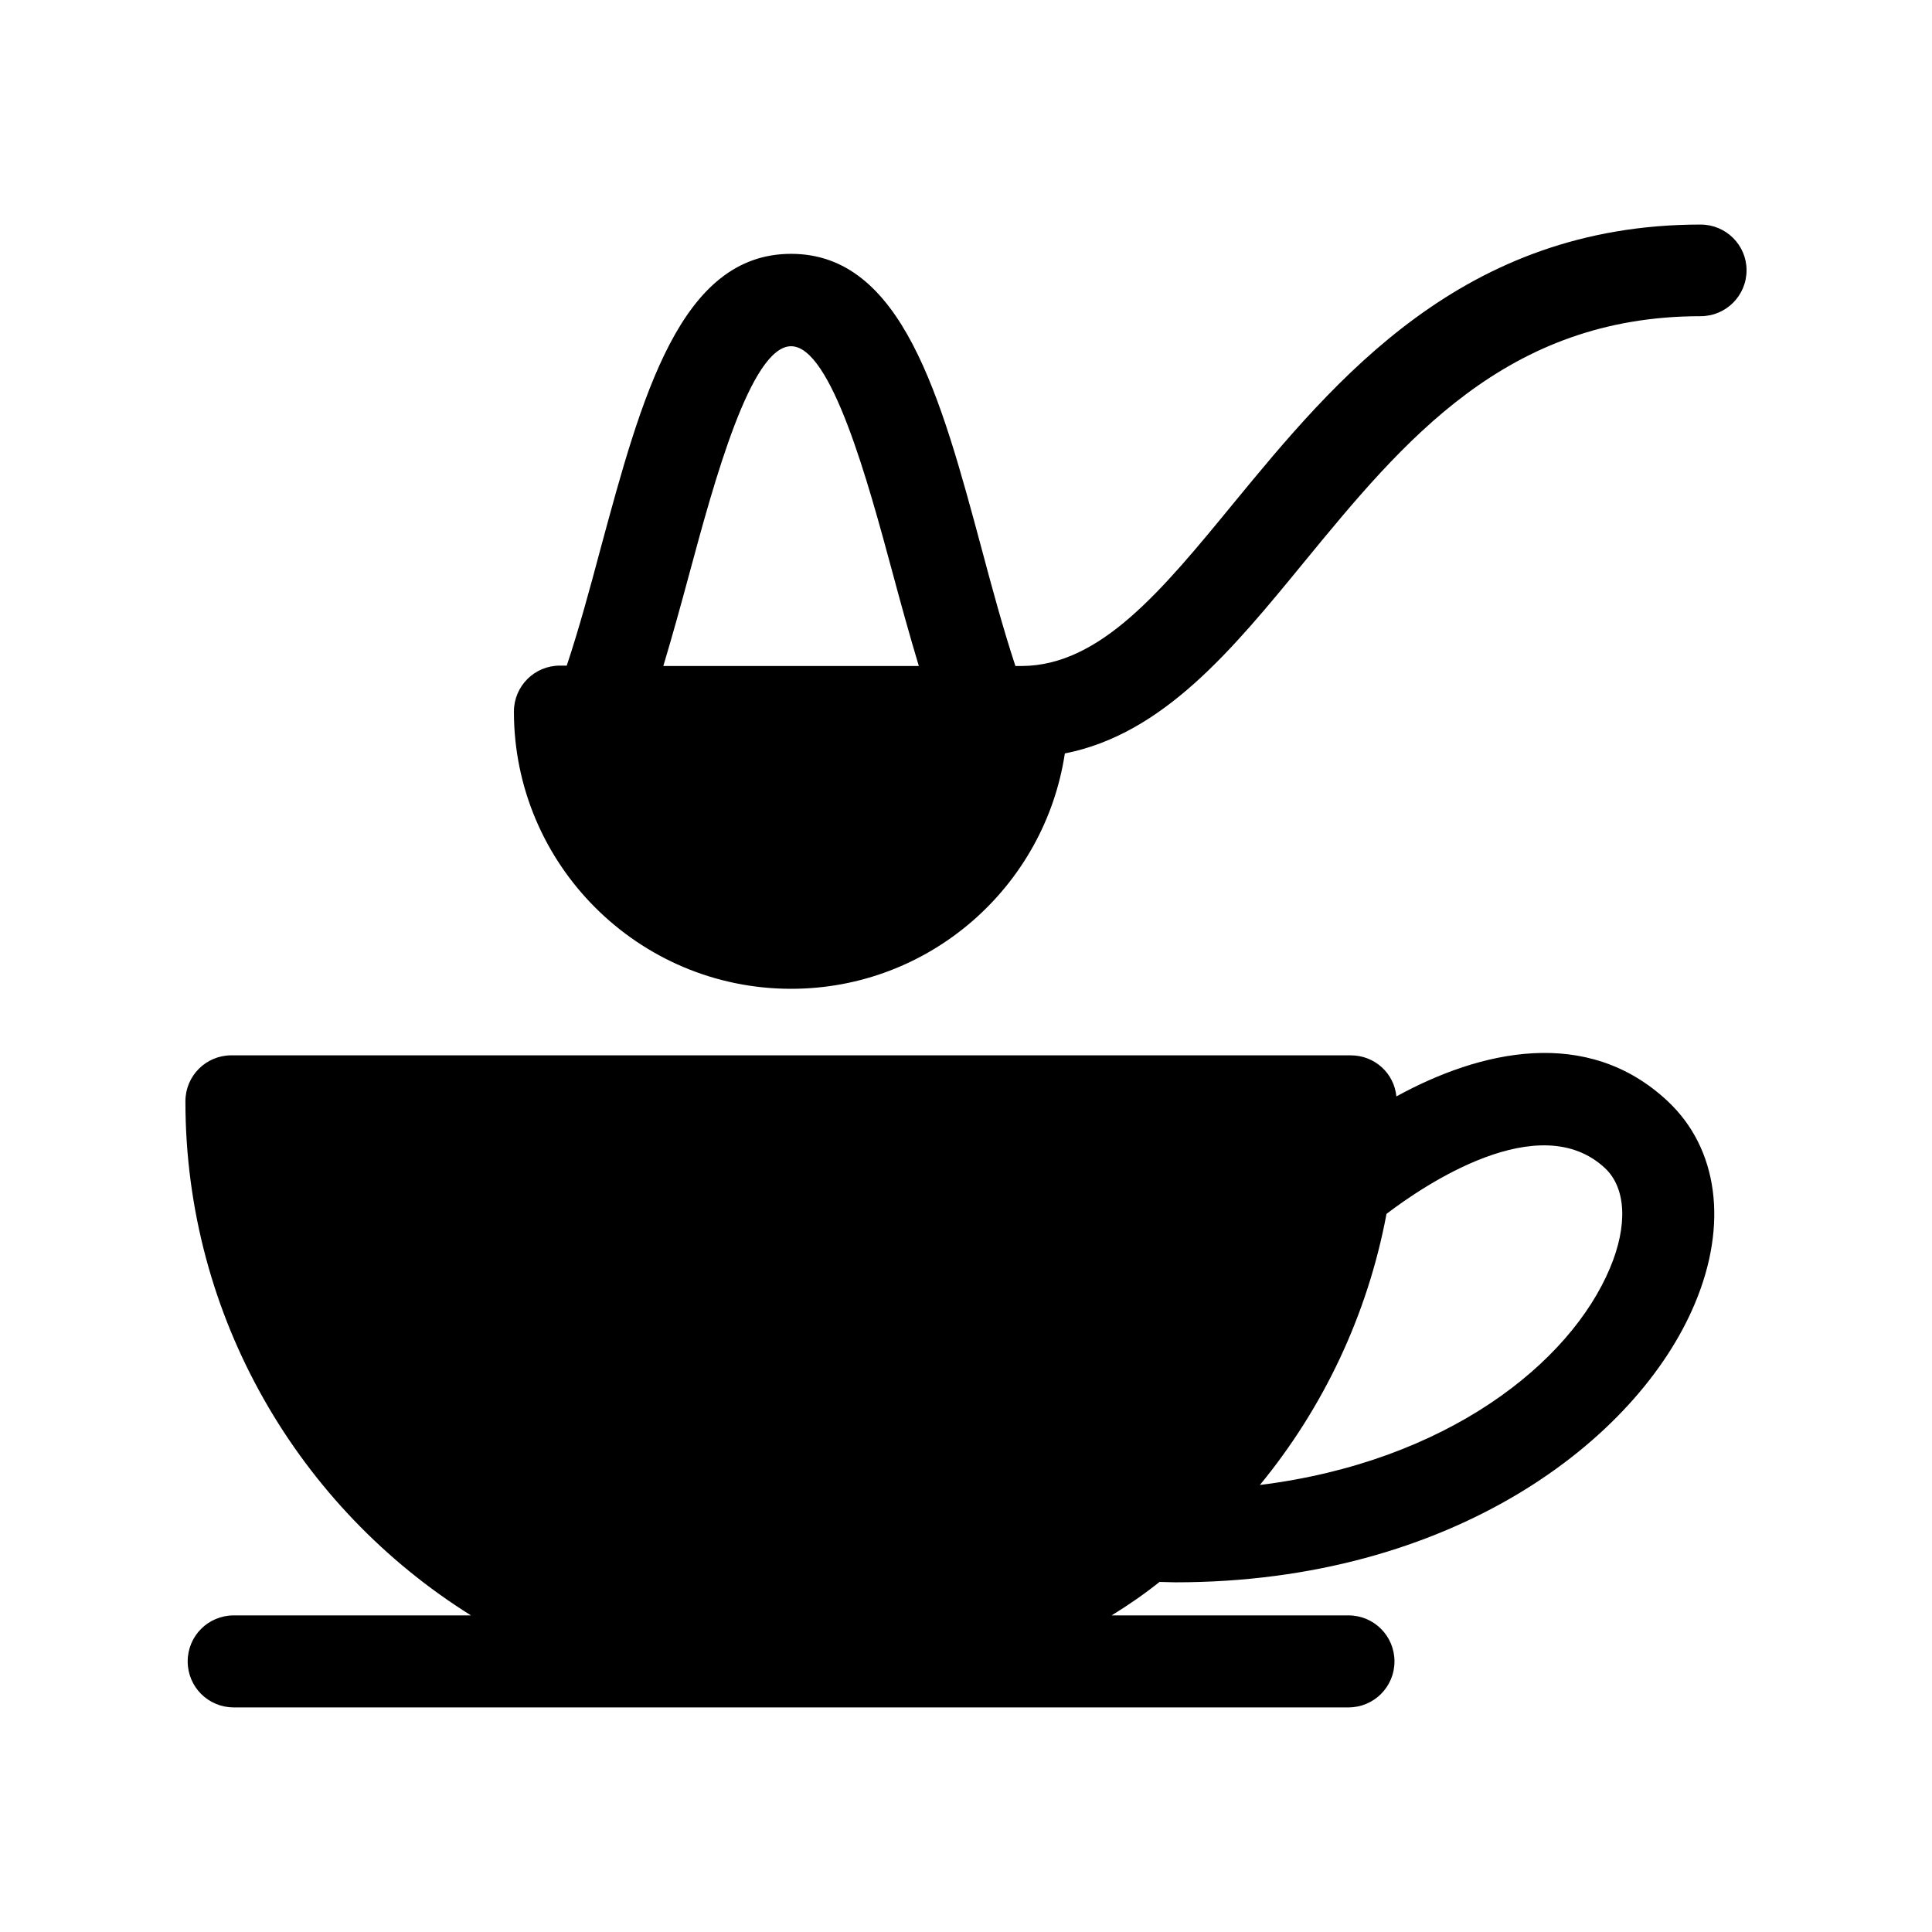
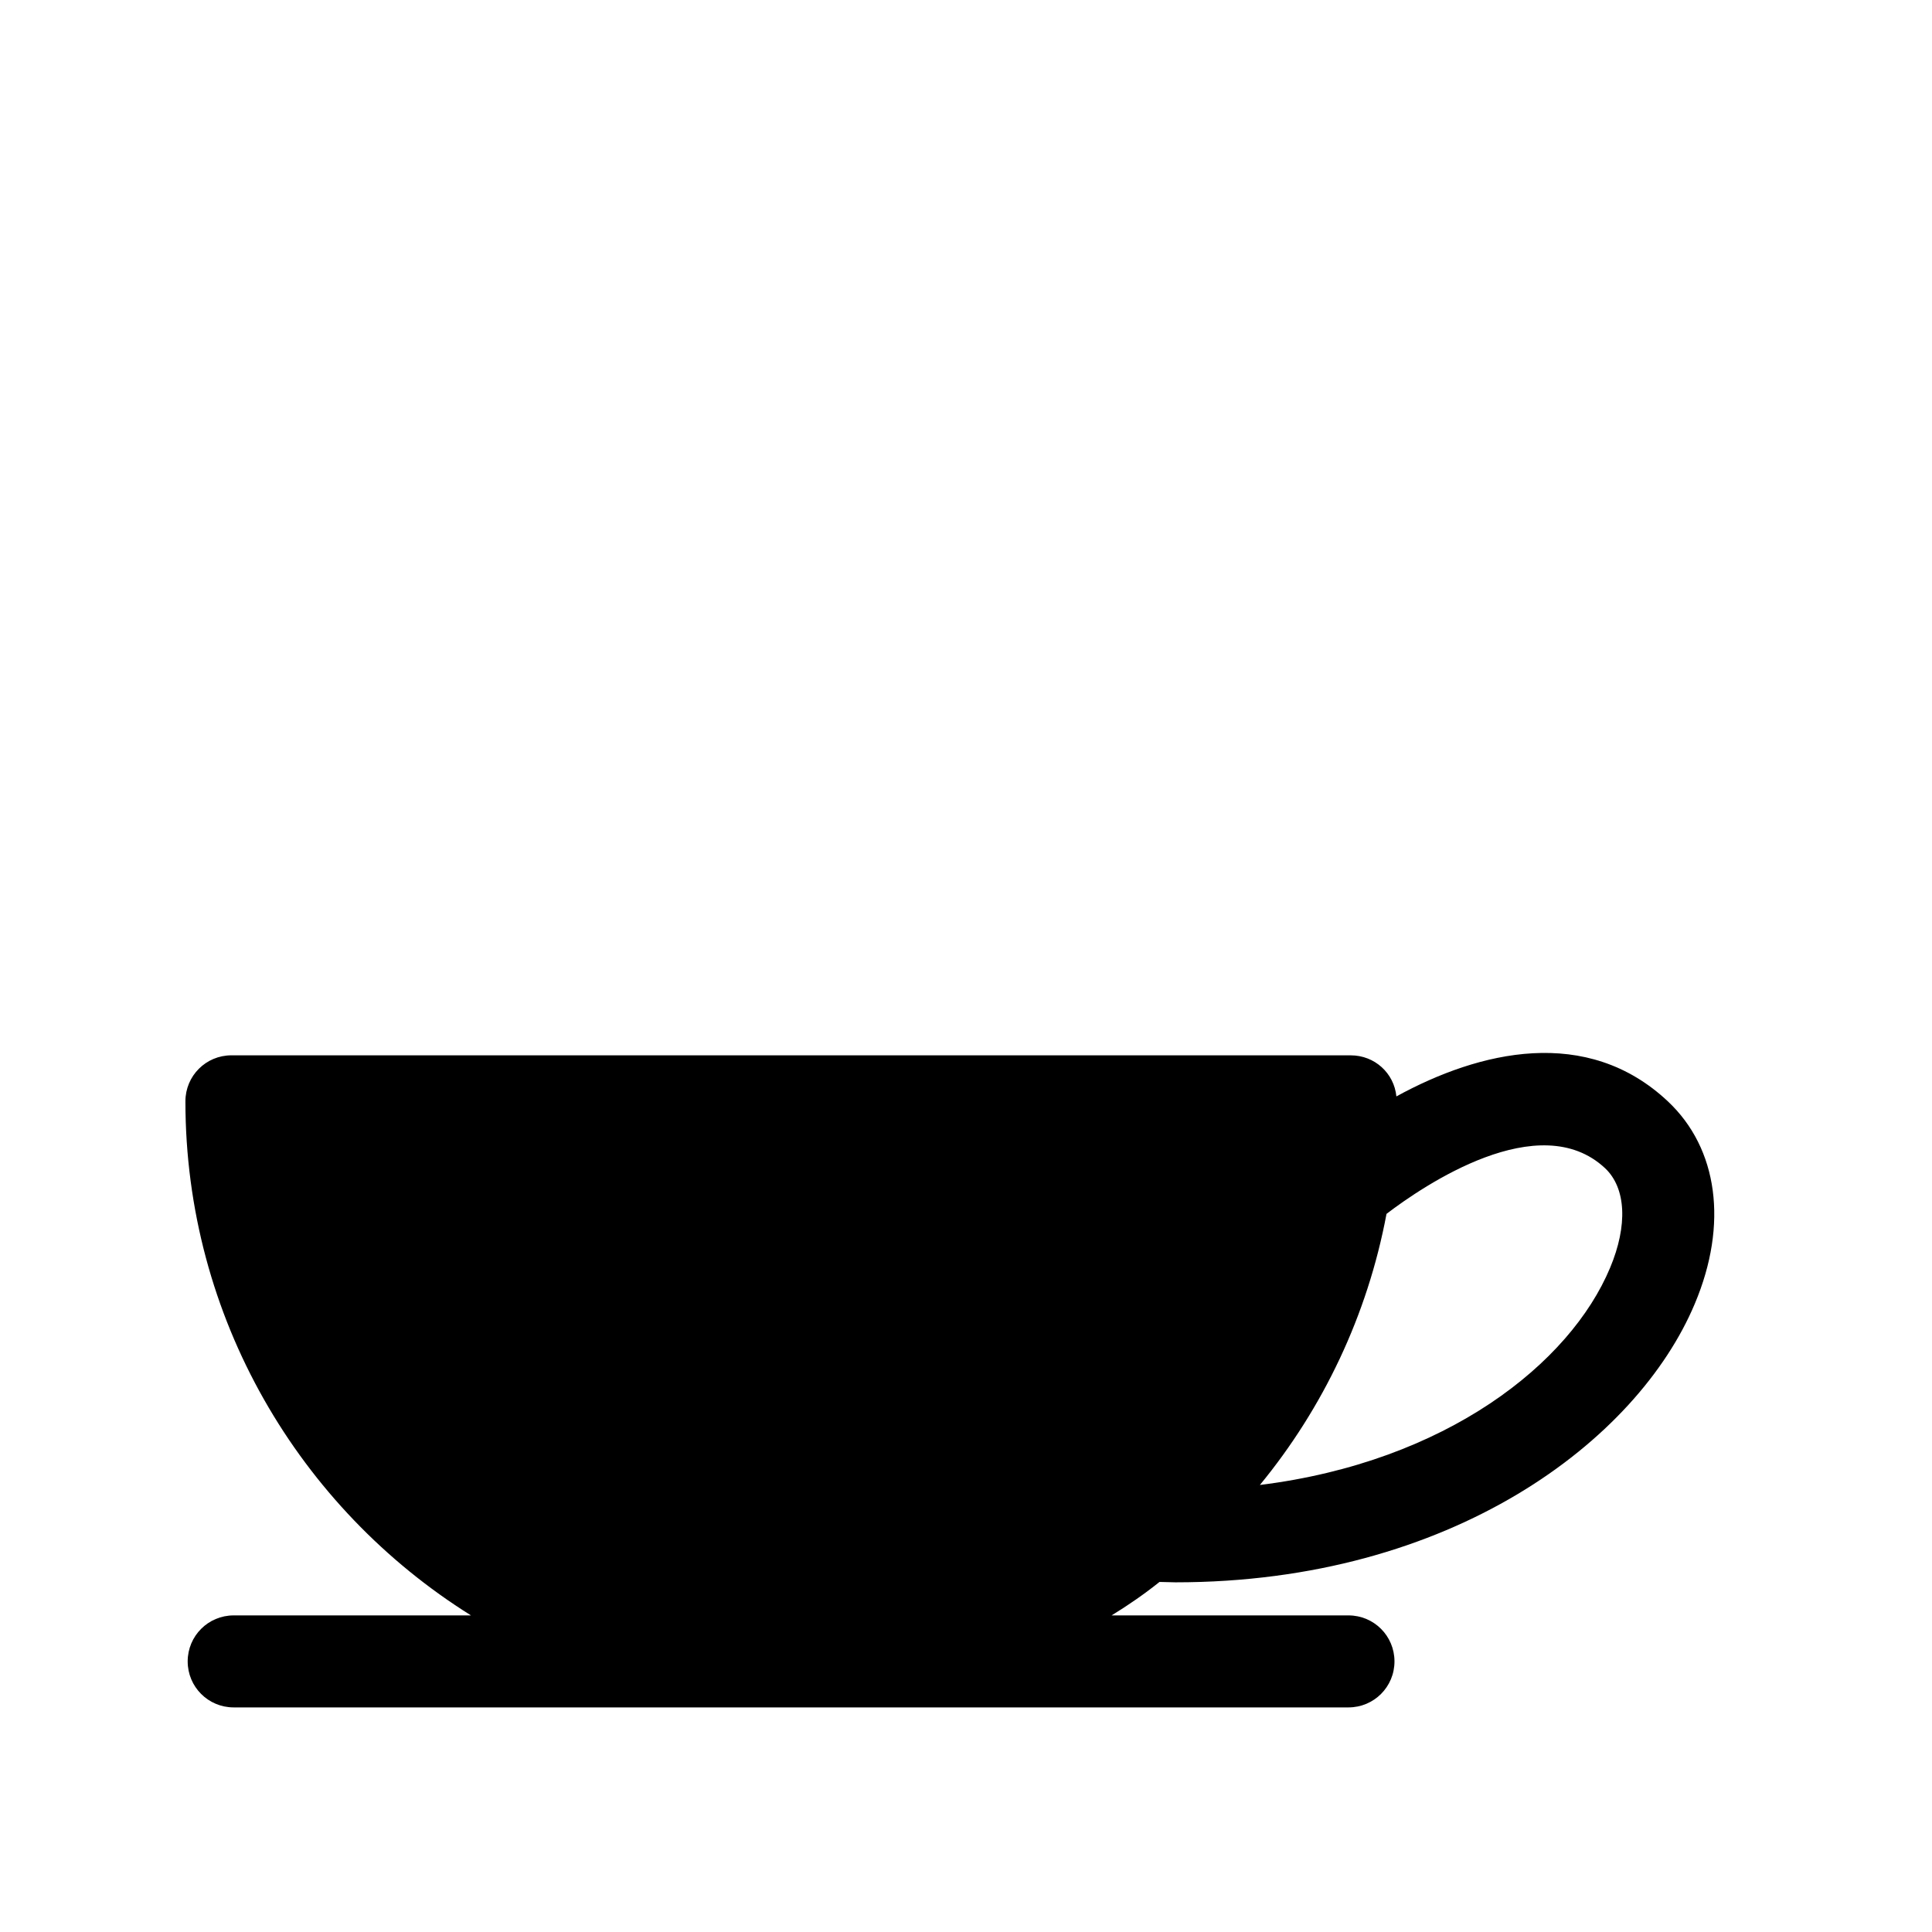
<svg xmlns="http://www.w3.org/2000/svg" fill="#000000" width="800px" height="800px" version="1.1" viewBox="144 144 512 512">
  <g>
-     <path d="m594.67 203.51c-63.078 0-96.832 41.109-123.94 74.059-18.844 22.973-35.164 42.824-55.922 42.926h-1.715c-3.223-9.773-6.144-20.555-8.969-31.137-10.781-40.102-21.059-78.09-50.48-78.09-29.422 0-39.598 37.887-50.48 78.09-2.82 10.578-5.742 21.363-8.969 31.035h-1.812c-6.75 0-12.191 5.441-12.191 12.191 0 40.508 32.949 73.457 73.457 73.457 36.777 0 67.207-27.105 72.547-62.371 25.996-5.141 44.234-27.305 63.379-50.684 26.301-32.043 53.504-65.191 105.09-65.191 6.75 0 12.191-5.441 12.191-12.191 0-6.652-5.441-12.094-12.191-12.094zm-267.93 92.301c6.449-23.883 16.223-60.055 26.902-60.055 10.68 0 20.453 36.172 26.902 60.055 2.215 8.262 4.535 16.625 6.953 24.688h-67.711c2.418-8.062 4.734-16.426 6.953-24.688z" />
    <path d="m501.36 596.48c6.75 0 12.191-5.441 12.191-12.191s-5.441-12.191-12.191-12.191h-62.773c4.434-2.719 8.664-5.644 12.695-8.867 1.41 0 2.82 0.102 4.231 0.102 73.254 0 122.43-37.586 137.64-73.859 8.867-21.059 6.144-41.109-7.152-53.605-21.461-20.152-49.879-13.402-71.945-1.309-0.605-6.144-5.742-10.883-12.09-10.883l-296.64-0.004c-6.75 0-12.191 5.441-12.191 12.191 0 57.332 30.23 107.82 75.672 136.23l-62.879 0.004c-6.75 0-12.191 5.441-12.191 12.191s5.441 12.191 12.191 12.191zm68.016-142.88c5.543 5.238 6.047 15.113 1.309 26.398-10.578 25.293-43.328 51.387-92.801 57.535 16.727-20.355 28.516-44.941 33.555-71.844 9.773-7.457 40.508-28.414 57.938-12.09z" />
  </g>
</svg>